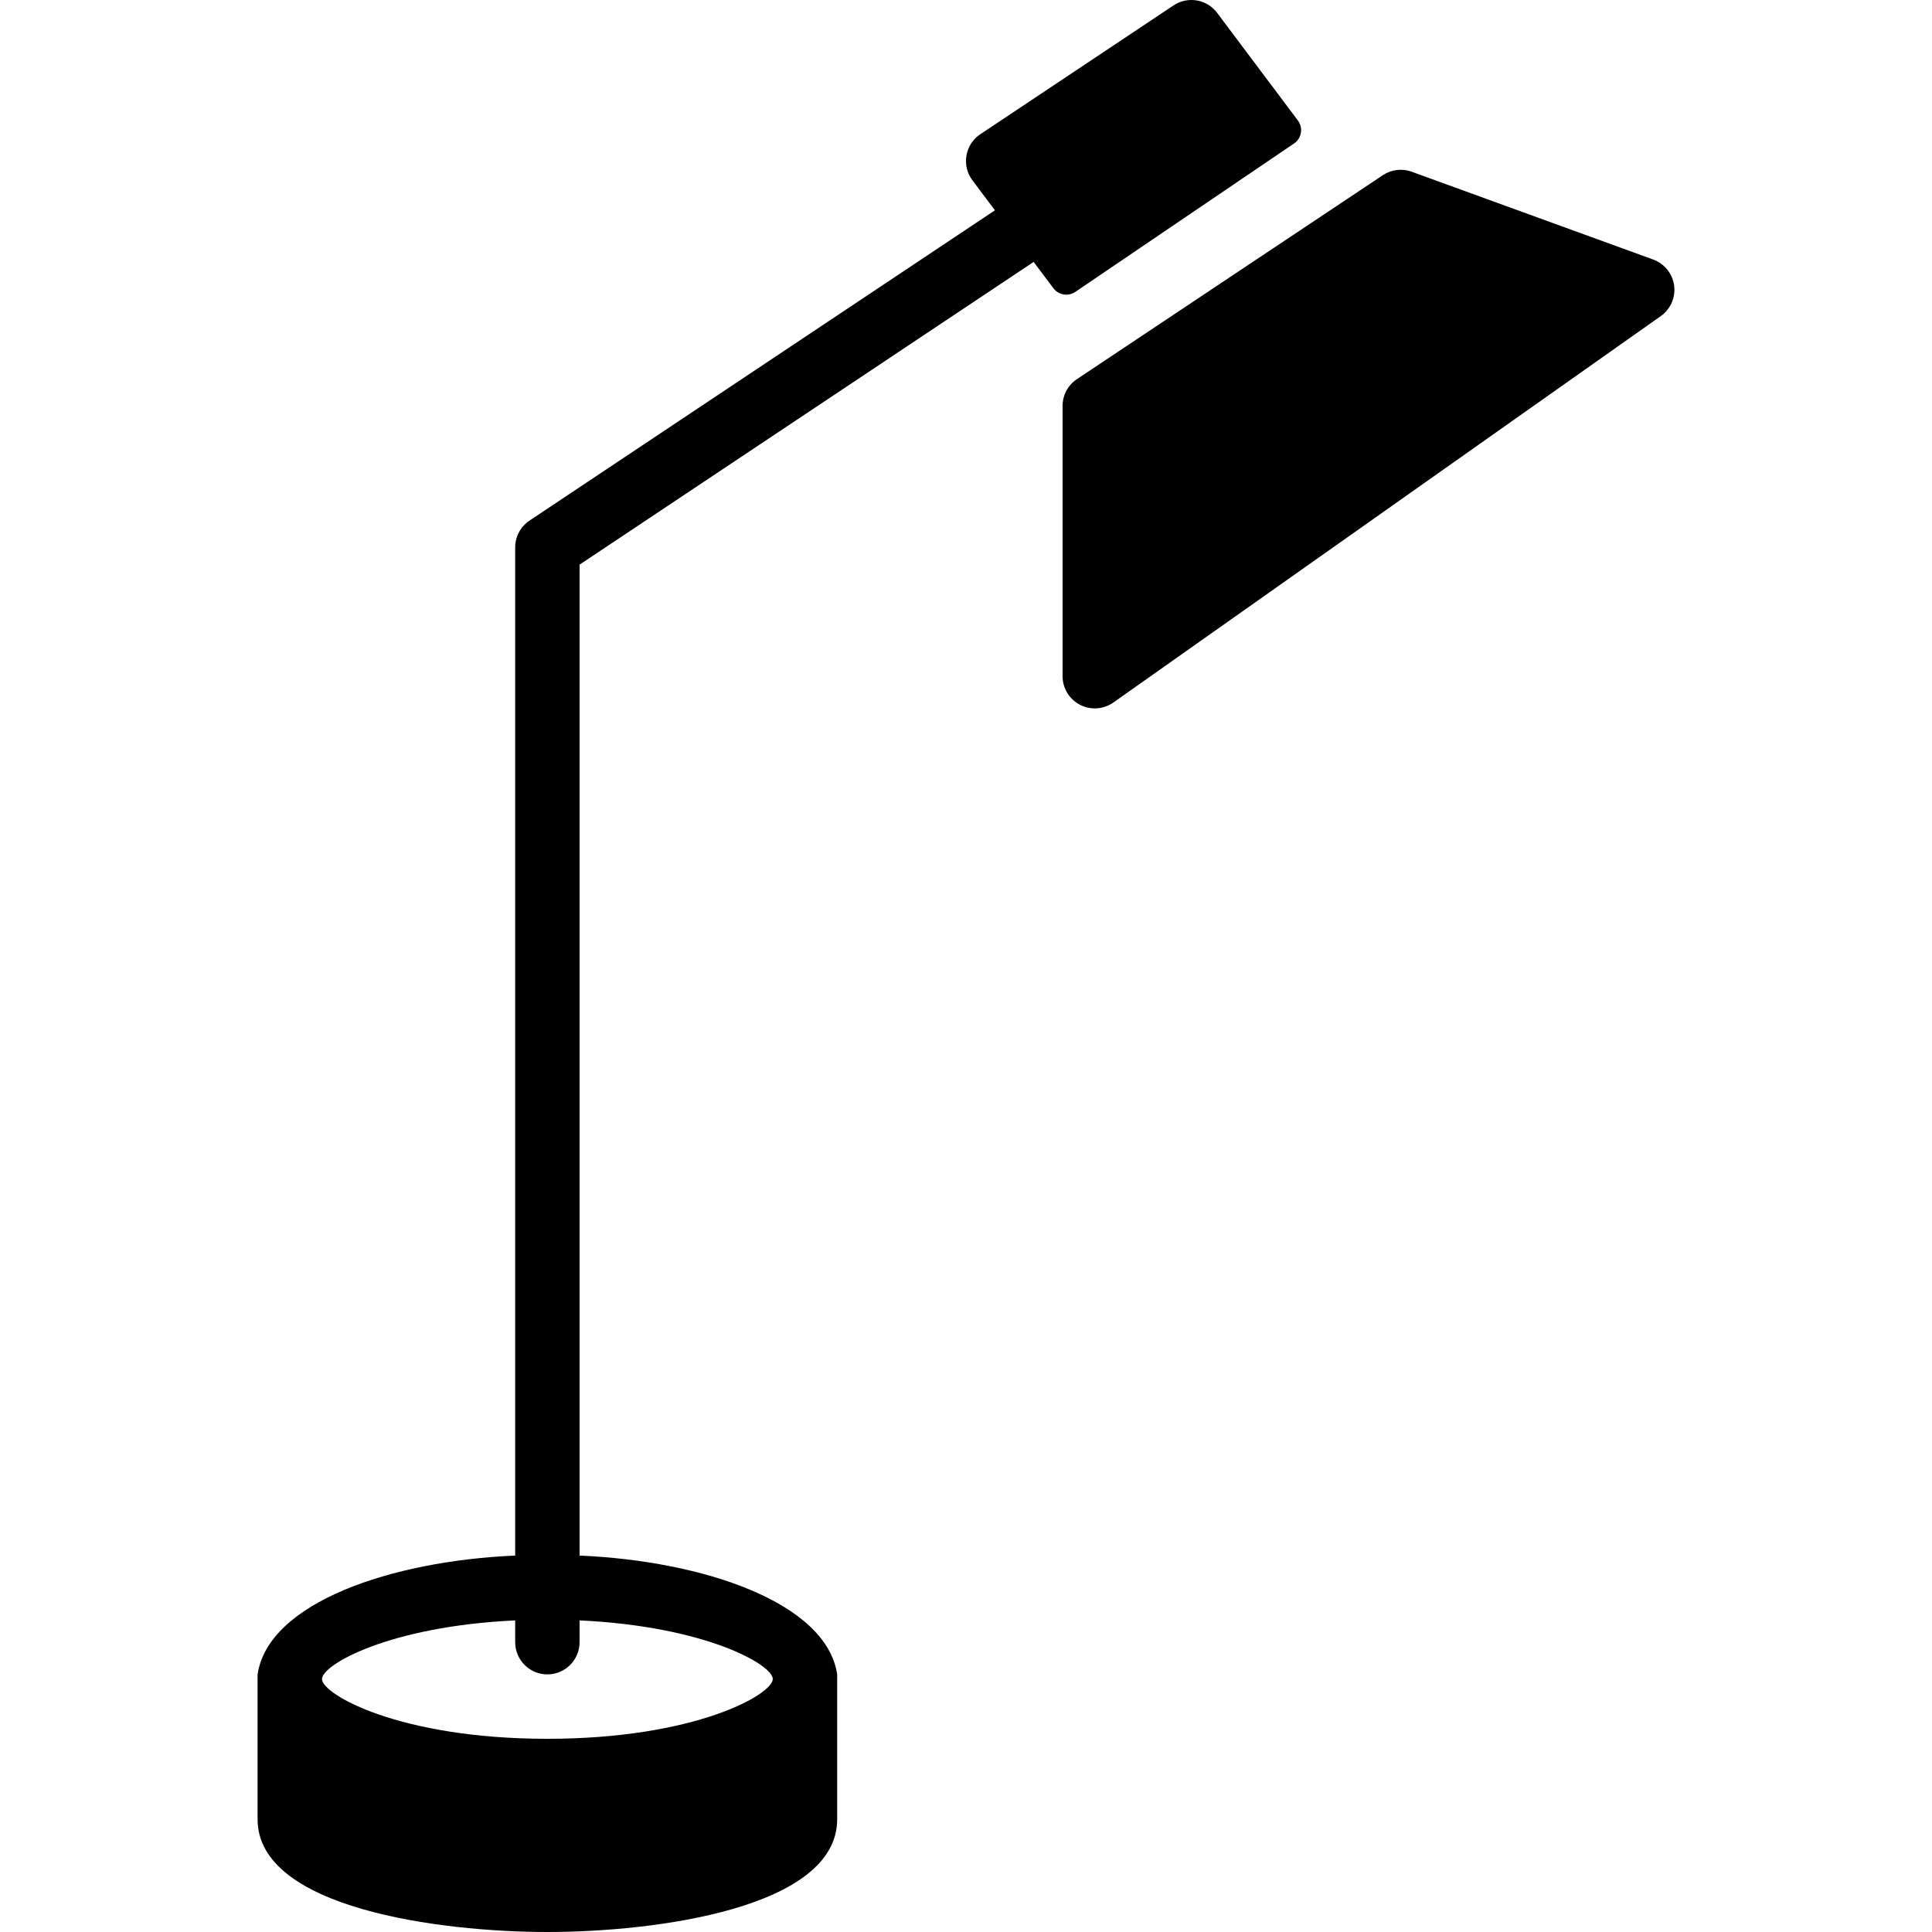
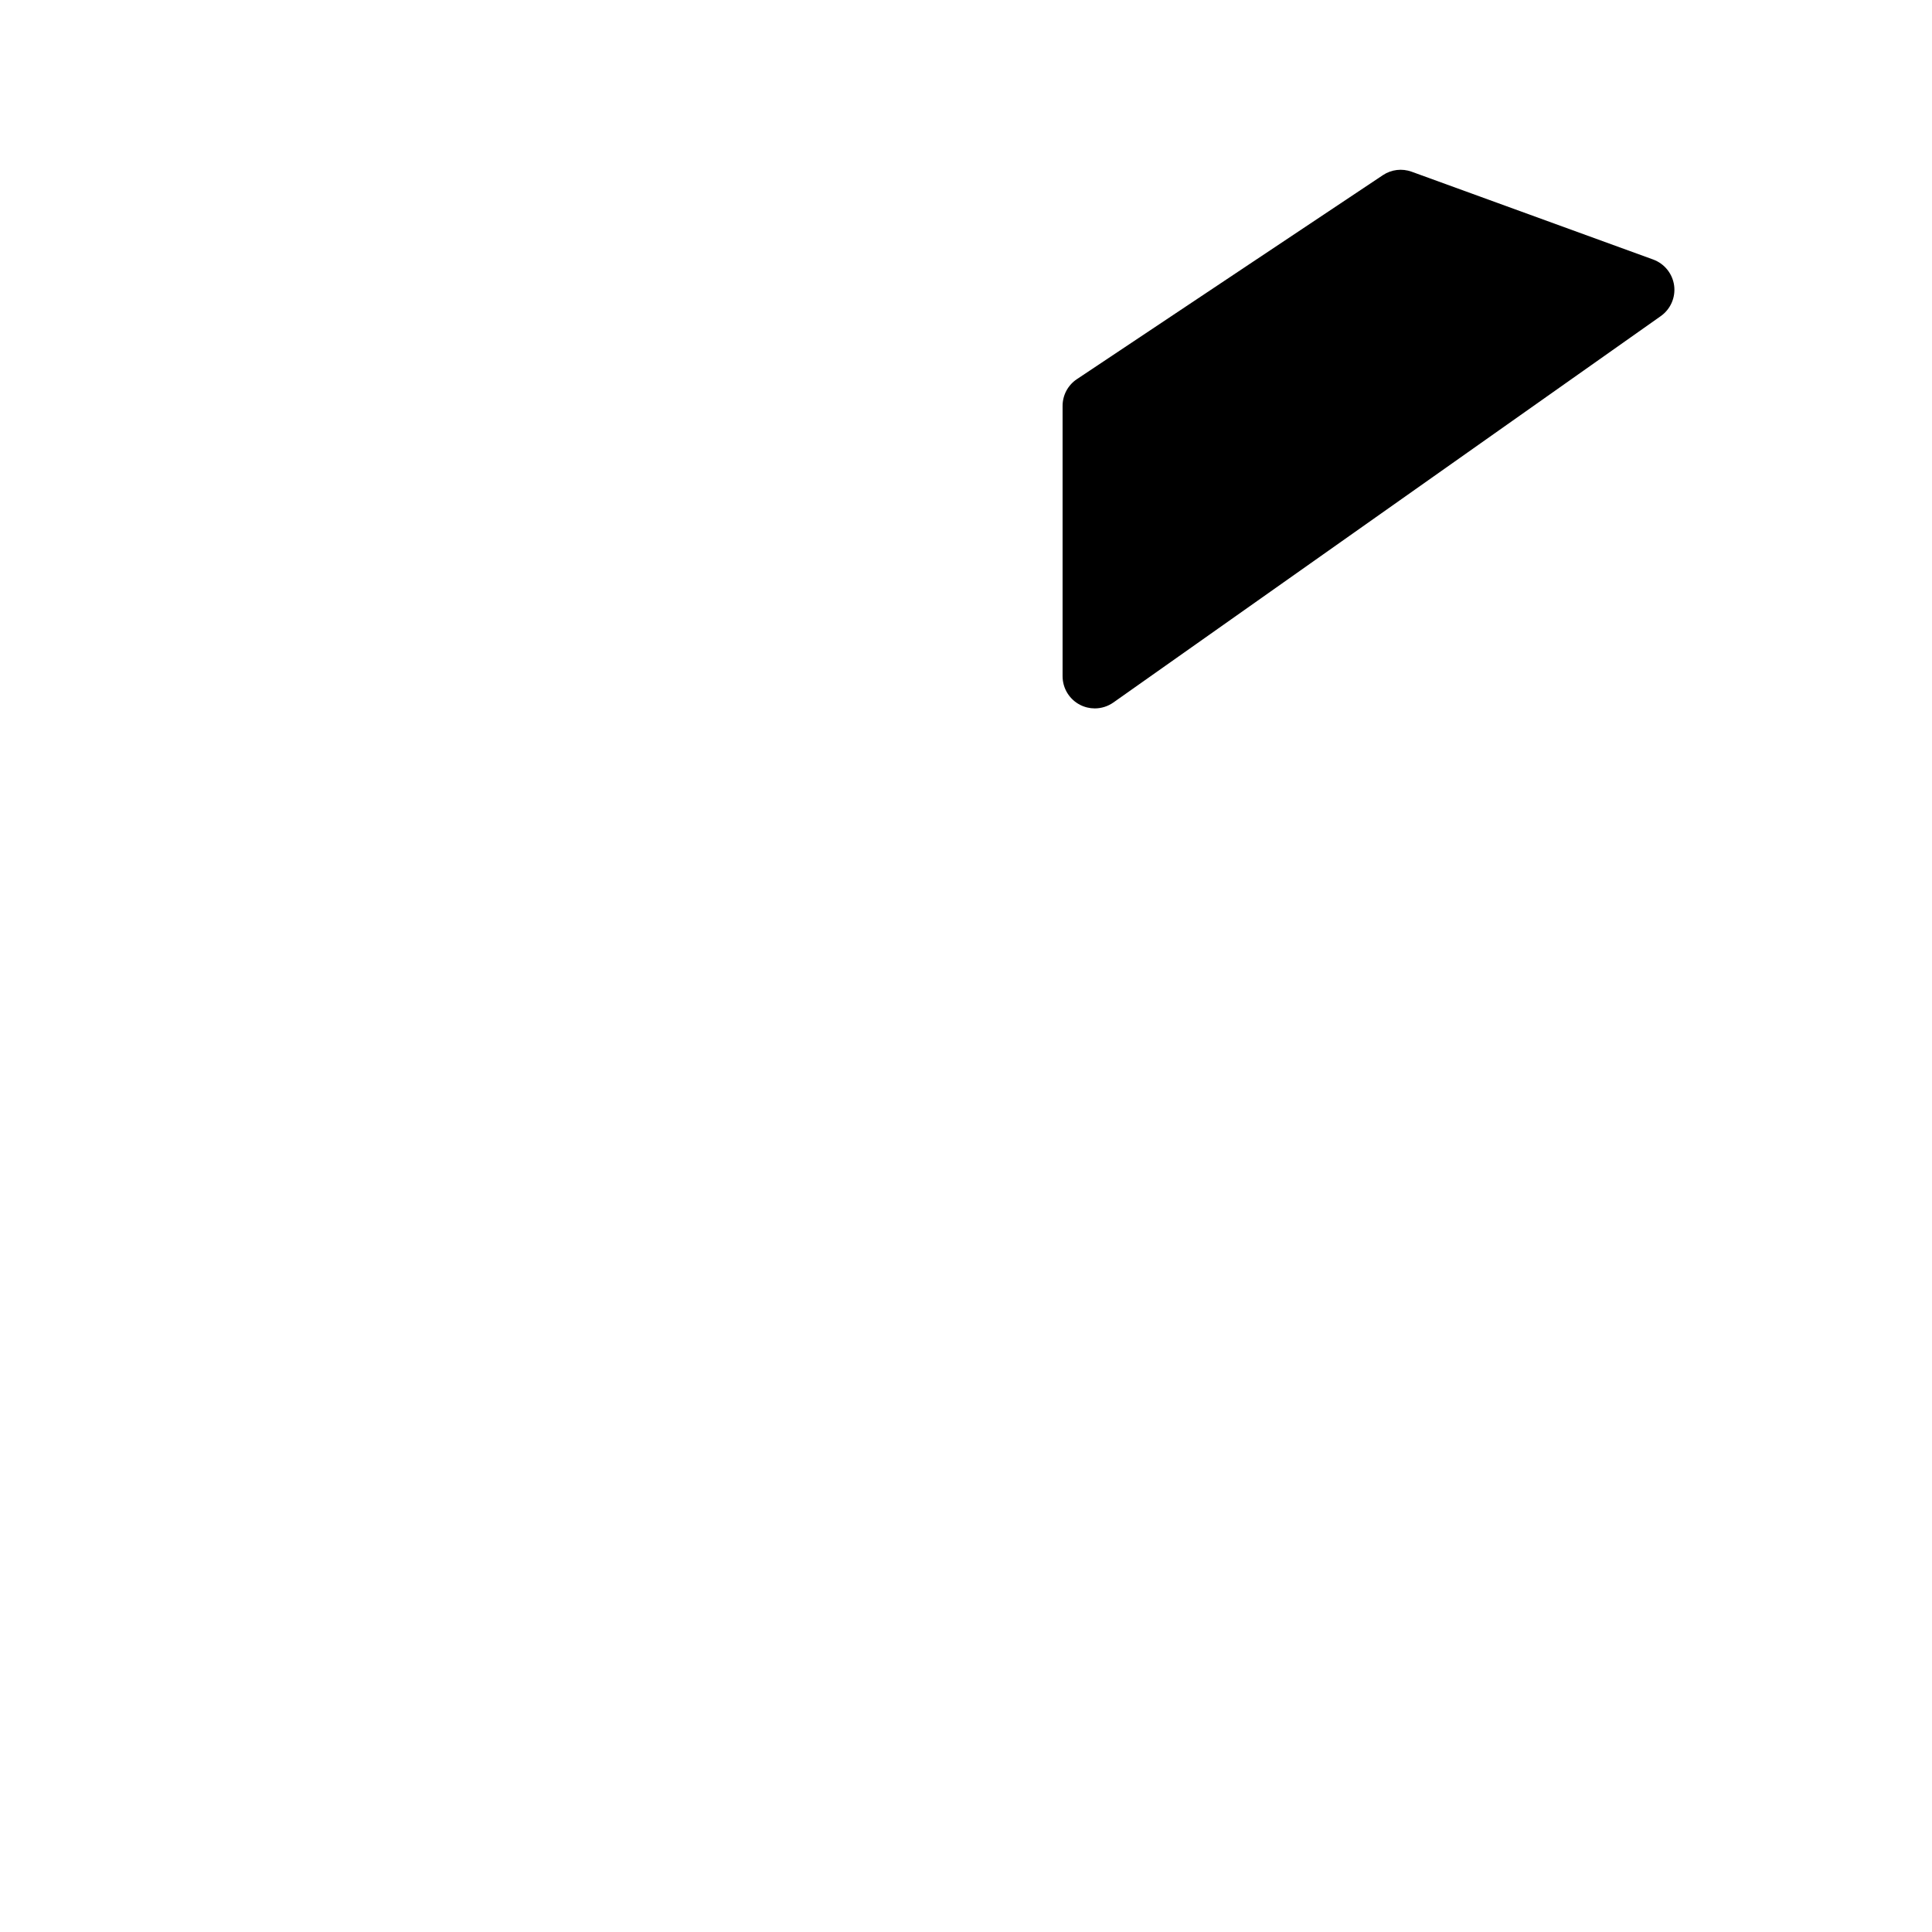
<svg xmlns="http://www.w3.org/2000/svg" fill="#000000" height="800px" width="800px" version="1.1" id="Layer_1" viewBox="0 0 512 512" xml:space="preserve">
  <g>
    <g>
      <path d="M443.662,75.673c-0.427-3.149-2.569-5.803-5.547-6.895l-64.009-23.27c-2.551-0.93-5.393-0.589-7.646,0.922l-81.058,54.042    c-2.381,1.579-3.806,4.241-3.806,7.1V179.2c0,3.191,1.775,6.11,4.608,7.578c1.237,0.64,2.586,0.956,3.925,0.956    c1.732,0,3.456-0.529,4.924-1.562l145.067-102.4C442.715,81.937,444.08,78.814,443.662,75.673z" />
    </g>
  </g>
  <g>
    <g>
-       <path d="M343.95,31.932L322.557,3.413c-2.714-3.627-7.791-4.489-11.563-1.98l-51.2,34.133c-1.954,1.297-3.285,3.345-3.678,5.658    c-0.393,2.313,0.179,4.685,1.587,6.562l5.965,7.953l-123.341,82.227c-2.372,1.579-3.797,4.25-3.797,7.1v267.179    c-32.777,1.399-65.417,12.442-68.267,31.488c0,17.067,0,38.4,0,38.4c0,23.578,48.273,29.867,76.8,29.867    c28.527,0,76.8-6.289,76.8-29.867c0,0,0-29.867,0-38.4c-2.85-19.046-35.49-30.089-68.267-31.488V149.632L273.925,69.41    l5.231,6.972c1.365,1.826,3.925,2.253,5.811,0.973l57.967-39.33C344.948,36.659,345.418,33.886,343.95,31.932z M204.797,444.953    c0,4.07-20.54,15.846-59.733,15.846S85.33,449.024,85.33,444.953c0-3.763,17.698-13.961,51.2-15.531v5.777    c0,4.71,3.823,8.533,8.533,8.533s8.533-3.823,8.533-8.533v-5.777C187.099,430.993,204.797,441.199,204.797,444.953z" />
-     </g>
+       </g>
  </g>
</svg>